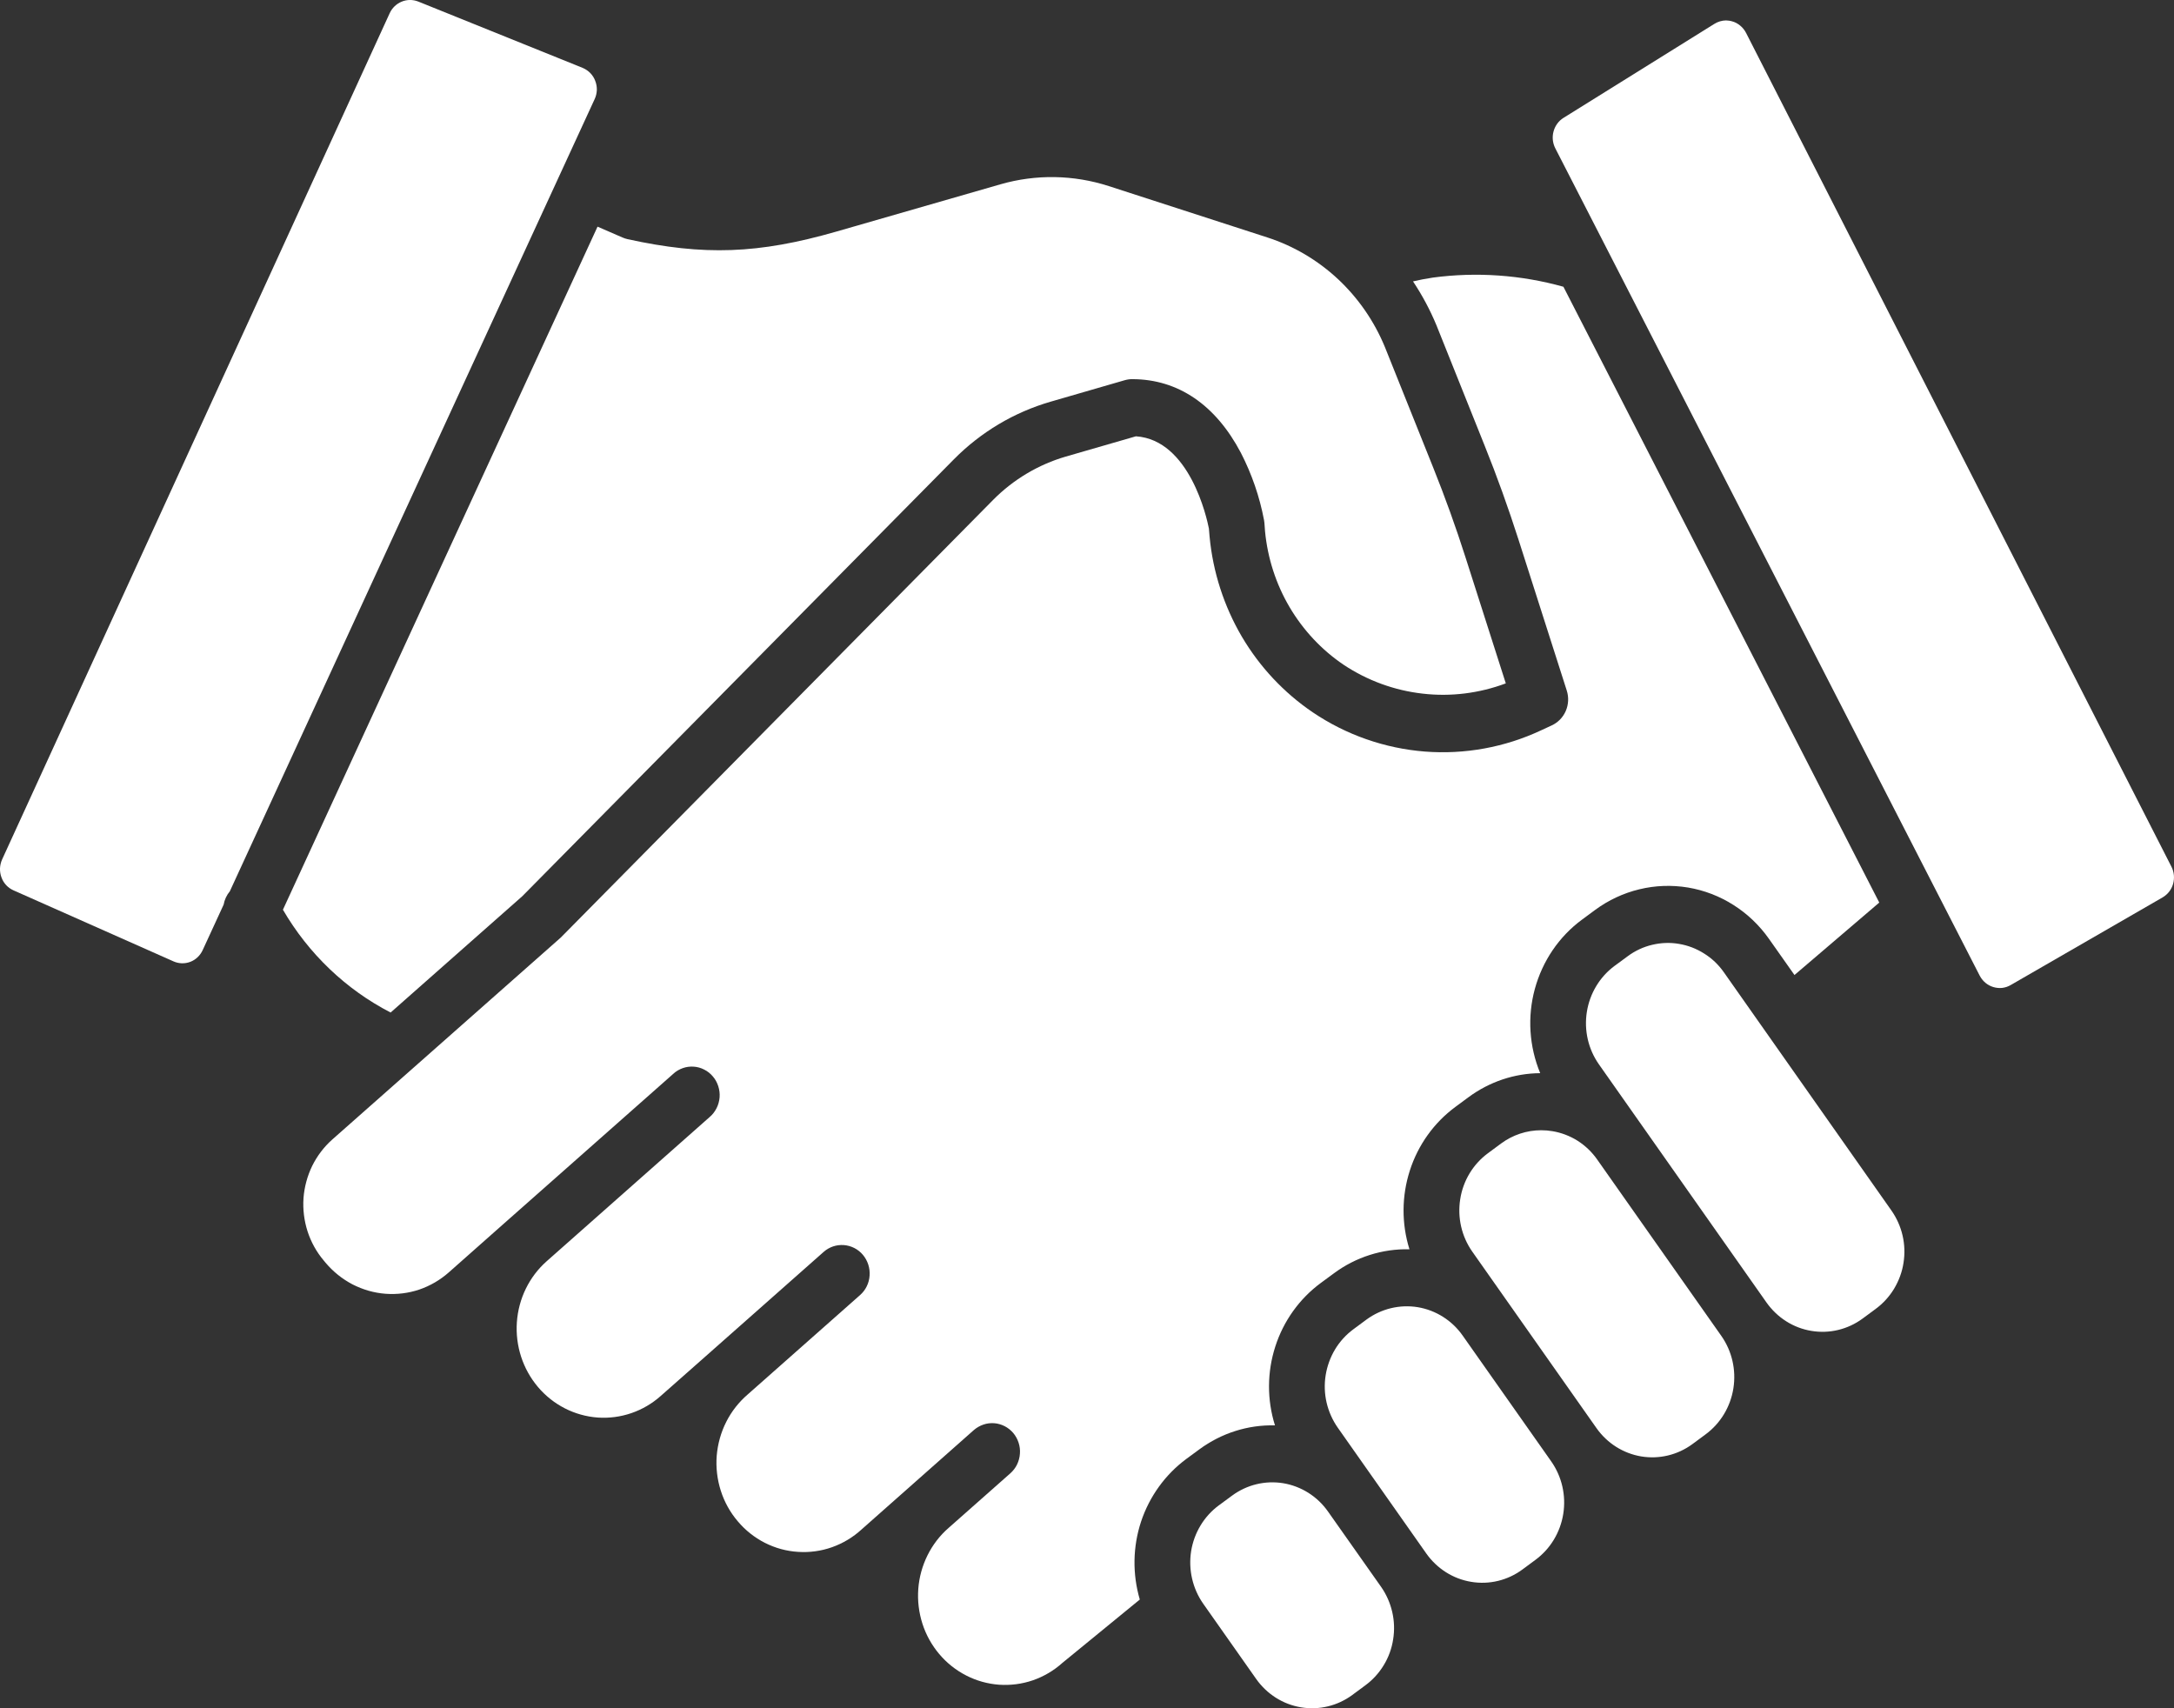
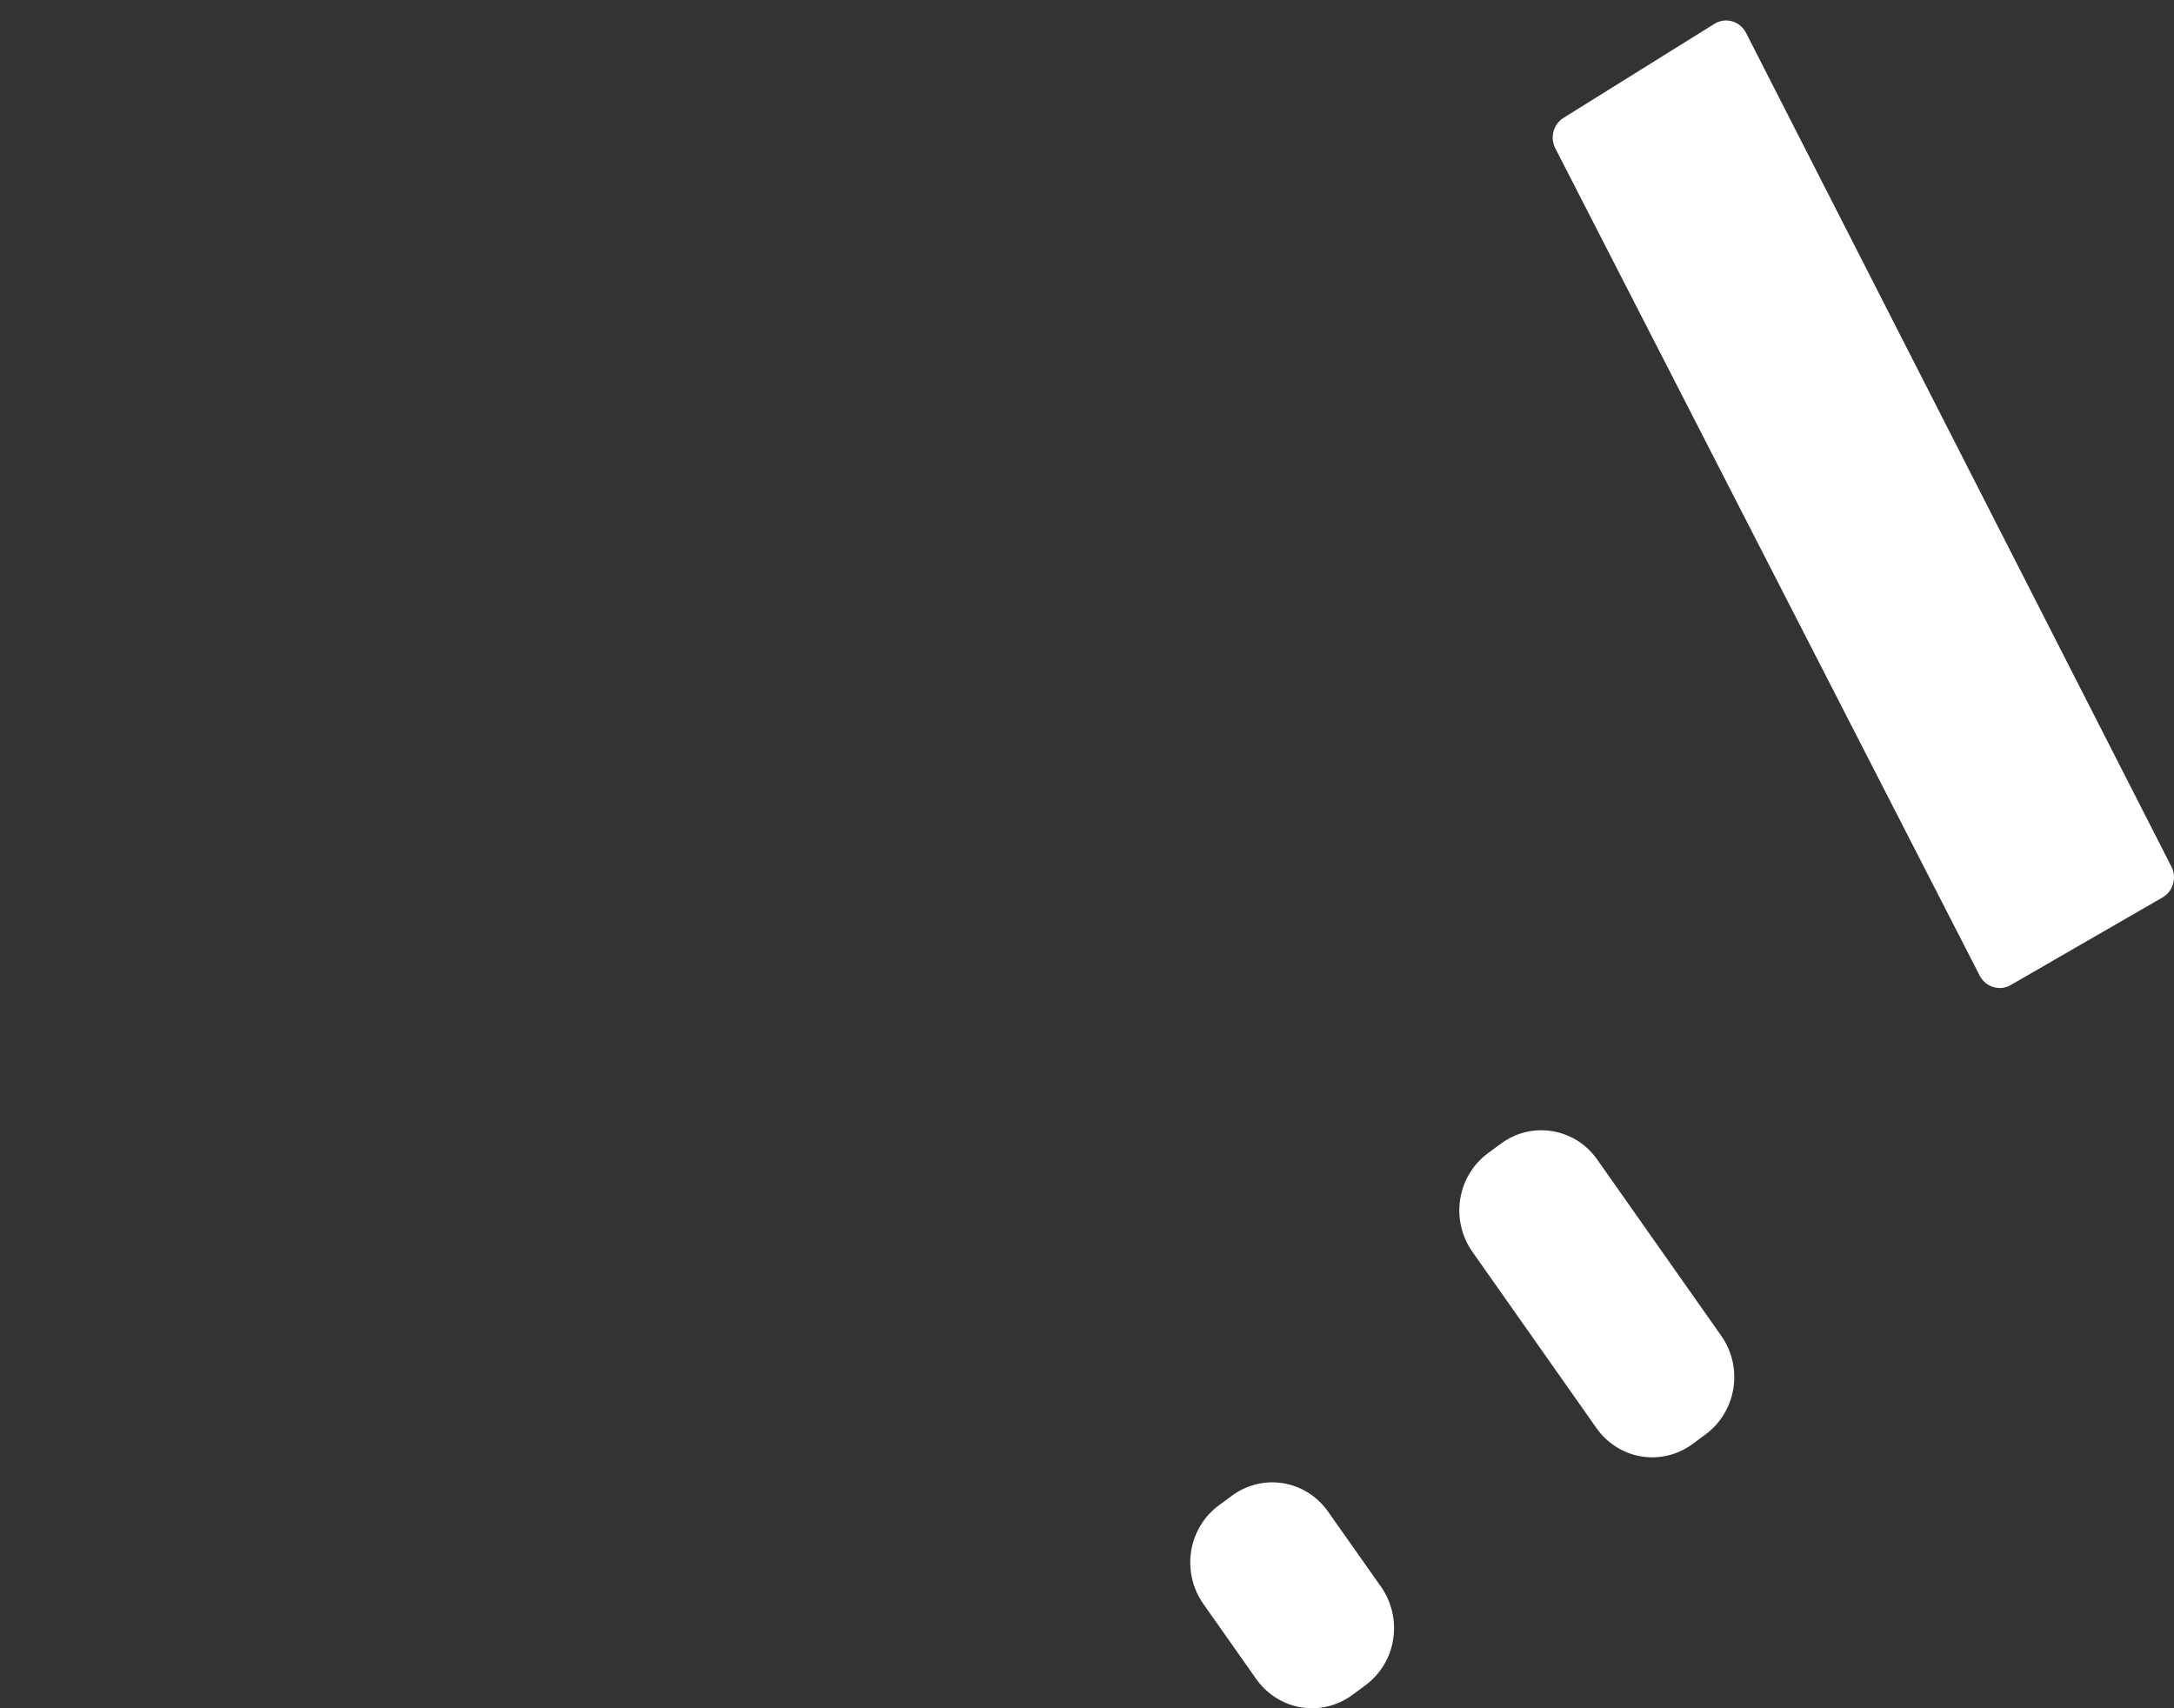
<svg xmlns="http://www.w3.org/2000/svg" width="28" height="22" viewBox="0 0 28 22" fill="none">
  <rect x="0" y="0" width="28" height="22" fill="#333333" stroke="none" />
  <g id="Vector">
-     <path d="M18.459 6.022C18.611 6.401 18.751 6.789 18.875 7.178L19.394 8.801C19.052 8.929 18.685 8.975 18.323 8.933C17.96 8.892 17.612 8.765 17.306 8.562C17.023 8.371 16.785 8.117 16.609 7.819C16.434 7.522 16.326 7.188 16.293 6.842C16.29 6.806 16.287 6.771 16.285 6.734C16.284 6.722 16.282 6.71 16.28 6.698C16.223 6.396 16.122 6.104 15.982 5.832C15.656 5.213 15.173 4.885 14.587 4.883C14.554 4.882 14.521 4.887 14.488 4.896L13.532 5.173C13.062 5.309 12.633 5.564 12.285 5.916L6.727 11.542L5.031 13.04C4.455 12.743 3.974 12.283 3.644 11.716L7.696 2.919L8.016 3.058C8.037 3.067 8.059 3.075 8.082 3.08C9.067 3.296 9.77 3.27 10.77 2.983L12.884 2.374C13.342 2.242 13.828 2.25 14.282 2.397L16.323 3.058C16.66 3.167 16.97 3.35 17.232 3.594C17.493 3.838 17.7 4.137 17.837 4.47L18.459 6.022Z" fill="white" />
-     <path d="M8.672 13.829L6.575 15.683C6.573 15.685 6.571 15.687 6.568 15.689L5.781 16.386C5.669 16.485 5.54 16.56 5.4 16.608C5.26 16.655 5.112 16.673 4.965 16.662C4.817 16.651 4.673 16.609 4.54 16.541C4.408 16.472 4.29 16.377 4.193 16.262L4.169 16.233C4.076 16.123 4.006 15.996 3.961 15.858C3.917 15.72 3.899 15.575 3.909 15.43C3.92 15.286 3.958 15.145 4.021 15.015C4.085 14.886 4.173 14.77 4.28 14.675L7.205 12.09C7.211 12.085 7.217 12.079 7.223 12.074L12.79 6.439C13.051 6.175 13.374 5.983 13.727 5.88L14.63 5.619C15.322 5.665 15.544 6.672 15.57 6.807C15.573 6.843 15.576 6.878 15.579 6.913C15.622 7.367 15.764 7.806 15.993 8.197C16.223 8.588 16.536 8.922 16.908 9.174C17.339 9.465 17.835 9.638 18.35 9.679C18.865 9.719 19.381 9.625 19.85 9.405L19.984 9.343C20.065 9.306 20.13 9.24 20.166 9.157C20.202 9.074 20.207 8.98 20.179 8.893L19.557 6.948C19.427 6.543 19.282 6.138 19.123 5.743L18.5 4.187C18.418 3.99 18.317 3.801 18.199 3.624C18.276 3.606 18.361 3.589 18.455 3.575C19.017 3.5 19.589 3.54 20.136 3.693L24.204 11.624L23.112 12.557L22.784 12.092C22.661 11.917 22.505 11.768 22.326 11.655C22.147 11.541 21.948 11.465 21.74 11.43C21.532 11.396 21.319 11.403 21.114 11.453C20.909 11.502 20.715 11.593 20.544 11.719L20.375 11.844C20.079 12.062 19.866 12.377 19.768 12.736C19.67 13.095 19.695 13.478 19.837 13.821C19.505 13.823 19.182 13.932 18.913 14.131L18.744 14.256C18.469 14.459 18.264 14.745 18.158 15.075C18.052 15.404 18.05 15.759 18.153 16.089C17.805 16.081 17.463 16.189 17.181 16.398L17.011 16.523C16.736 16.726 16.531 17.012 16.425 17.342C16.319 17.671 16.317 18.026 16.421 18.357C16.072 18.348 15.731 18.457 15.448 18.665L15.278 18.79C15.007 18.991 14.804 19.273 14.696 19.597C14.589 19.922 14.584 20.272 14.68 20.6L13.695 21.406C13.691 21.409 13.688 21.412 13.684 21.415C13.573 21.515 13.444 21.591 13.303 21.64C13.163 21.688 13.015 21.707 12.867 21.697C12.72 21.686 12.576 21.646 12.444 21.578C12.311 21.51 12.193 21.416 12.097 21.302C12 21.187 11.926 21.054 11.88 20.91C11.834 20.766 11.816 20.615 11.827 20.464C11.838 20.313 11.879 20.165 11.946 20.03C12.013 19.895 12.105 19.775 12.218 19.677L13.013 18.974C13.049 18.942 13.078 18.904 13.099 18.861C13.12 18.817 13.133 18.77 13.136 18.722C13.14 18.674 13.134 18.626 13.119 18.58C13.104 18.534 13.081 18.492 13.05 18.455C13.019 18.419 12.982 18.389 12.939 18.367C12.897 18.346 12.851 18.332 12.804 18.329C12.757 18.326 12.71 18.331 12.665 18.347C12.621 18.362 12.579 18.386 12.543 18.417L11.098 19.696C10.987 19.798 10.857 19.876 10.716 19.926C10.575 19.976 10.426 19.996 10.278 19.986C10.129 19.977 9.984 19.937 9.85 19.869C9.717 19.801 9.598 19.707 9.501 19.591C9.403 19.476 9.329 19.342 9.283 19.197C9.237 19.052 9.219 18.899 9.231 18.747C9.244 18.595 9.285 18.447 9.354 18.311C9.422 18.176 9.517 18.056 9.631 17.958L11.077 16.679C11.149 16.616 11.194 16.525 11.2 16.428C11.207 16.331 11.176 16.235 11.114 16.161C11.052 16.087 10.963 16.042 10.868 16.035C10.774 16.028 10.68 16.059 10.608 16.123L9.162 17.402L9.161 17.403L8.511 17.977C8.287 18.177 7.994 18.277 7.697 18.256C7.4 18.234 7.124 18.093 6.929 17.863C6.734 17.633 6.636 17.333 6.657 17.029C6.678 16.725 6.816 16.442 7.041 16.243C7.93 15.457 8.842 14.65 9.08 14.439L9.141 14.385C9.178 14.354 9.207 14.315 9.229 14.272C9.251 14.229 9.264 14.181 9.268 14.133C9.272 14.084 9.266 14.036 9.251 13.989C9.236 13.943 9.213 13.9 9.182 13.864C9.151 13.827 9.113 13.796 9.07 13.775C9.028 13.753 8.981 13.74 8.934 13.737C8.886 13.734 8.839 13.74 8.794 13.756C8.749 13.772 8.707 13.796 8.672 13.829V13.829Z" fill="white" />
-     <path d="M19.164 14.852L19.333 14.727C19.483 14.616 19.664 14.556 19.849 14.556C19.898 14.556 19.946 14.56 19.994 14.568C20.109 14.587 20.219 14.629 20.318 14.691C20.417 14.754 20.503 14.836 20.571 14.933L22.17 17.205C22.307 17.4 22.363 17.643 22.325 17.881C22.287 18.119 22.159 18.331 21.968 18.472L21.799 18.597C21.608 18.738 21.371 18.795 21.139 18.757C20.906 18.718 20.699 18.587 20.561 18.391L18.962 16.119C18.825 15.924 18.769 15.681 18.807 15.443C18.844 15.205 18.973 14.993 19.164 14.852L19.164 14.852Z" fill="white" />
-     <path d="M17.431 17.119L17.6 16.994C17.791 16.854 18.029 16.797 18.261 16.835C18.493 16.874 18.701 17.005 18.838 17.2L19.979 18.821C20.116 19.016 20.172 19.259 20.134 19.497C20.096 19.735 19.968 19.947 19.777 20.088L19.608 20.213C19.417 20.354 19.18 20.411 18.948 20.372C18.715 20.334 18.508 20.202 18.37 20.007L17.23 18.387C17.162 18.29 17.113 18.18 17.086 18.064C17.059 17.948 17.055 17.828 17.074 17.71C17.093 17.593 17.134 17.48 17.195 17.378C17.256 17.277 17.336 17.189 17.431 17.119Z" fill="white" />
-     <path d="M20.794 12.44L20.964 12.315C21.058 12.245 21.165 12.195 21.279 12.168C21.392 12.141 21.509 12.136 21.624 12.156C21.739 12.175 21.849 12.217 21.948 12.28C22.048 12.342 22.134 12.424 22.202 12.521L24.36 15.589C24.428 15.686 24.477 15.795 24.504 15.911C24.531 16.027 24.535 16.147 24.516 16.265C24.498 16.383 24.456 16.495 24.395 16.597C24.334 16.698 24.254 16.786 24.159 16.856L23.99 16.981C23.799 17.122 23.561 17.179 23.329 17.14C23.097 17.102 22.89 16.97 22.752 16.775L20.593 13.707C20.456 13.512 20.4 13.269 20.438 13.031C20.476 12.793 20.604 12.581 20.794 12.44Z" fill="white" />
+     <path d="M19.164 14.852L19.333 14.727C19.483 14.616 19.664 14.556 19.849 14.556C19.898 14.556 19.946 14.56 19.994 14.568C20.109 14.587 20.219 14.629 20.318 14.691C20.417 14.754 20.503 14.836 20.571 14.933L22.17 17.205C22.307 17.4 22.363 17.643 22.325 17.881C22.287 18.119 22.159 18.331 21.968 18.472L21.799 18.597C21.608 18.738 21.371 18.795 21.139 18.757C20.906 18.718 20.699 18.587 20.561 18.391L18.962 16.119C18.825 15.924 18.769 15.681 18.807 15.443C18.844 15.205 18.973 14.993 19.164 14.852L19.164 14.852" fill="white" />
    <path d="M27.852 11.558L25.897 12.686C25.863 12.706 25.826 12.718 25.787 12.723C25.749 12.727 25.71 12.723 25.673 12.712C25.636 12.701 25.601 12.682 25.571 12.657C25.541 12.632 25.517 12.601 25.498 12.566L20.031 1.909C19.997 1.842 19.989 1.764 20.009 1.692C20.029 1.619 20.074 1.557 20.137 1.518L22.081 0.307C22.126 0.279 22.177 0.264 22.23 0.263C22.257 0.264 22.283 0.267 22.309 0.275C22.347 0.285 22.382 0.304 22.413 0.33C22.444 0.355 22.469 0.387 22.488 0.423L27.967 11.162C28.002 11.231 28.009 11.31 27.988 11.384C27.967 11.458 27.918 11.52 27.852 11.558Z" fill="white" />
    <path d="M15.698 19.387L15.868 19.262C16.059 19.121 16.296 19.064 16.528 19.102C16.76 19.141 16.968 19.272 17.105 19.468L17.788 20.437C17.856 20.534 17.904 20.643 17.931 20.759C17.958 20.875 17.962 20.995 17.943 21.113C17.925 21.231 17.884 21.344 17.822 21.445C17.761 21.546 17.681 21.634 17.586 21.704L17.417 21.829C17.226 21.97 16.988 22.027 16.756 21.988C16.524 21.95 16.317 21.818 16.179 21.623L15.497 20.654C15.36 20.459 15.304 20.215 15.341 19.978C15.379 19.74 15.508 19.527 15.698 19.387Z" fill="white" />
-     <path d="M5.019 0.17C5.05 0.102 5.106 0.049 5.174 0.021C5.242 -0.007 5.318 -0.007 5.387 0.02L7.504 0.874C7.54 0.889 7.574 0.912 7.602 0.94C7.63 0.969 7.652 1.003 7.666 1.041C7.681 1.079 7.688 1.119 7.687 1.159C7.685 1.2 7.676 1.24 7.659 1.276L2.96 11.479C2.919 11.528 2.892 11.587 2.88 11.651L2.611 12.235C2.579 12.305 2.522 12.36 2.452 12.387C2.381 12.414 2.303 12.412 2.234 12.381L0.175 11.467C0.139 11.451 0.107 11.429 0.08 11.4C0.053 11.371 0.032 11.337 0.019 11.3C0.005 11.263 -0.001 11.223 0 11.184C0.002 11.144 0.011 11.105 0.027 11.069L5.019 0.17Z" fill="white" />
  </g>
</svg>